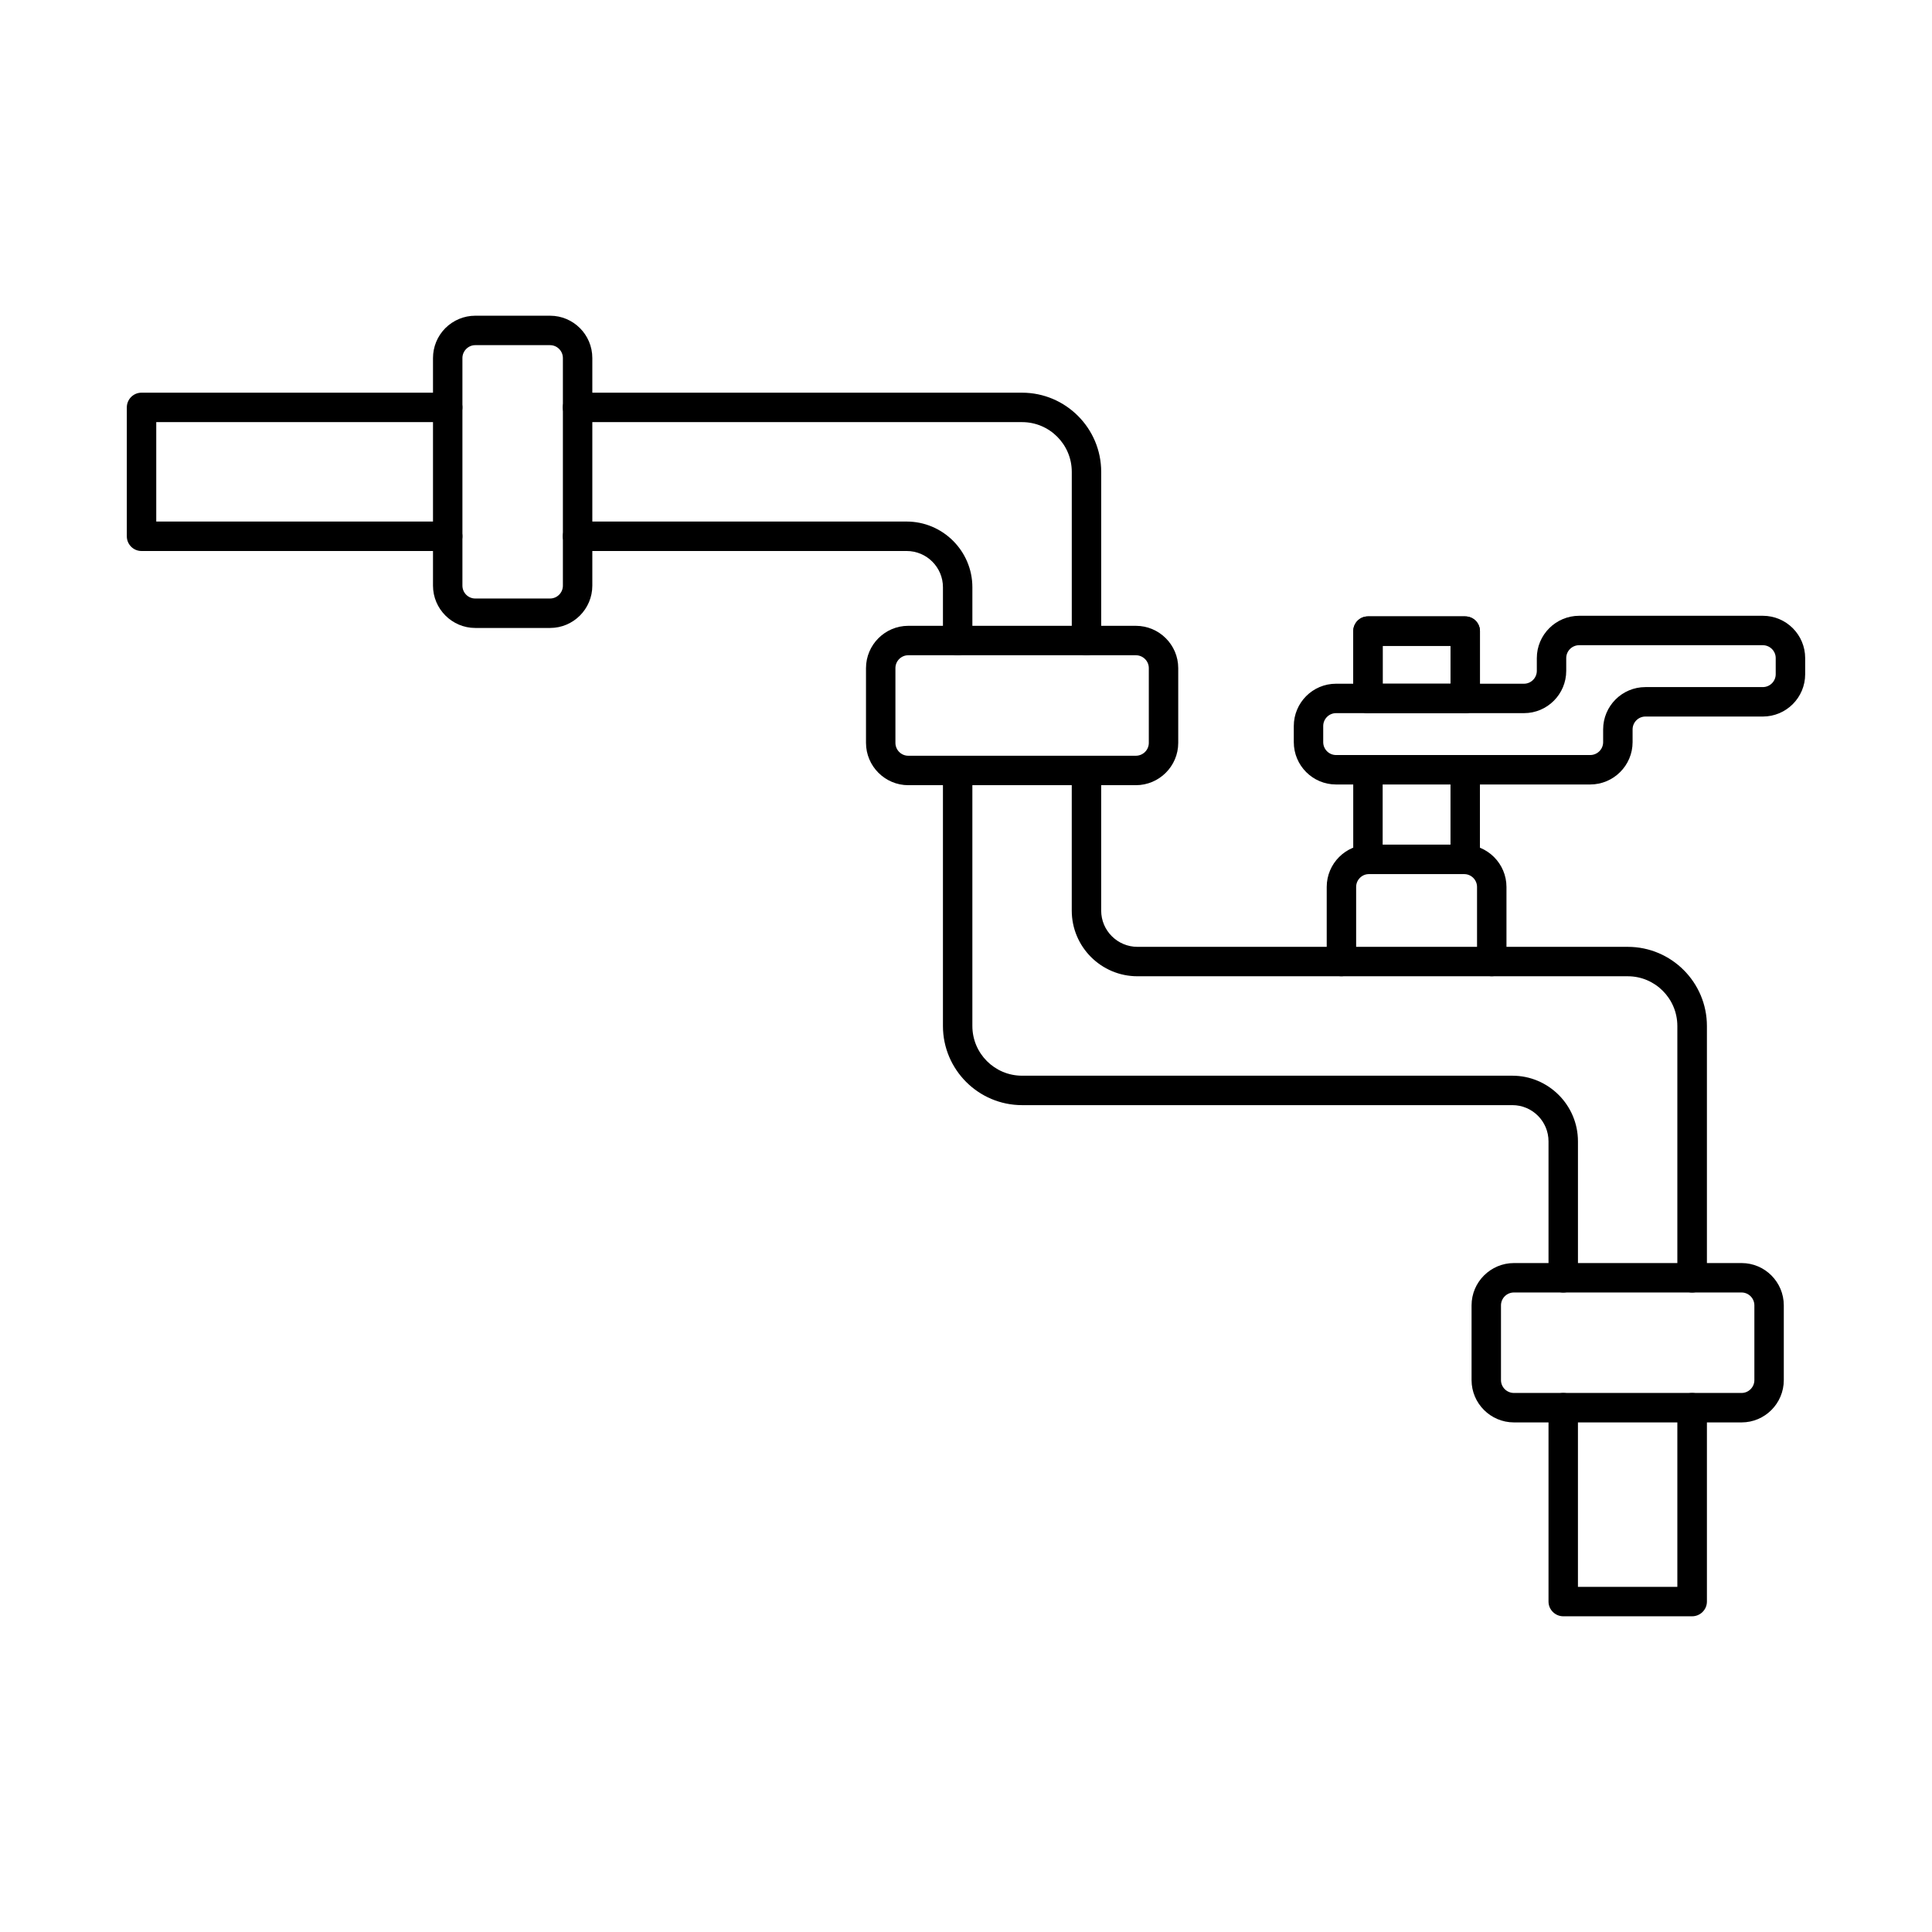
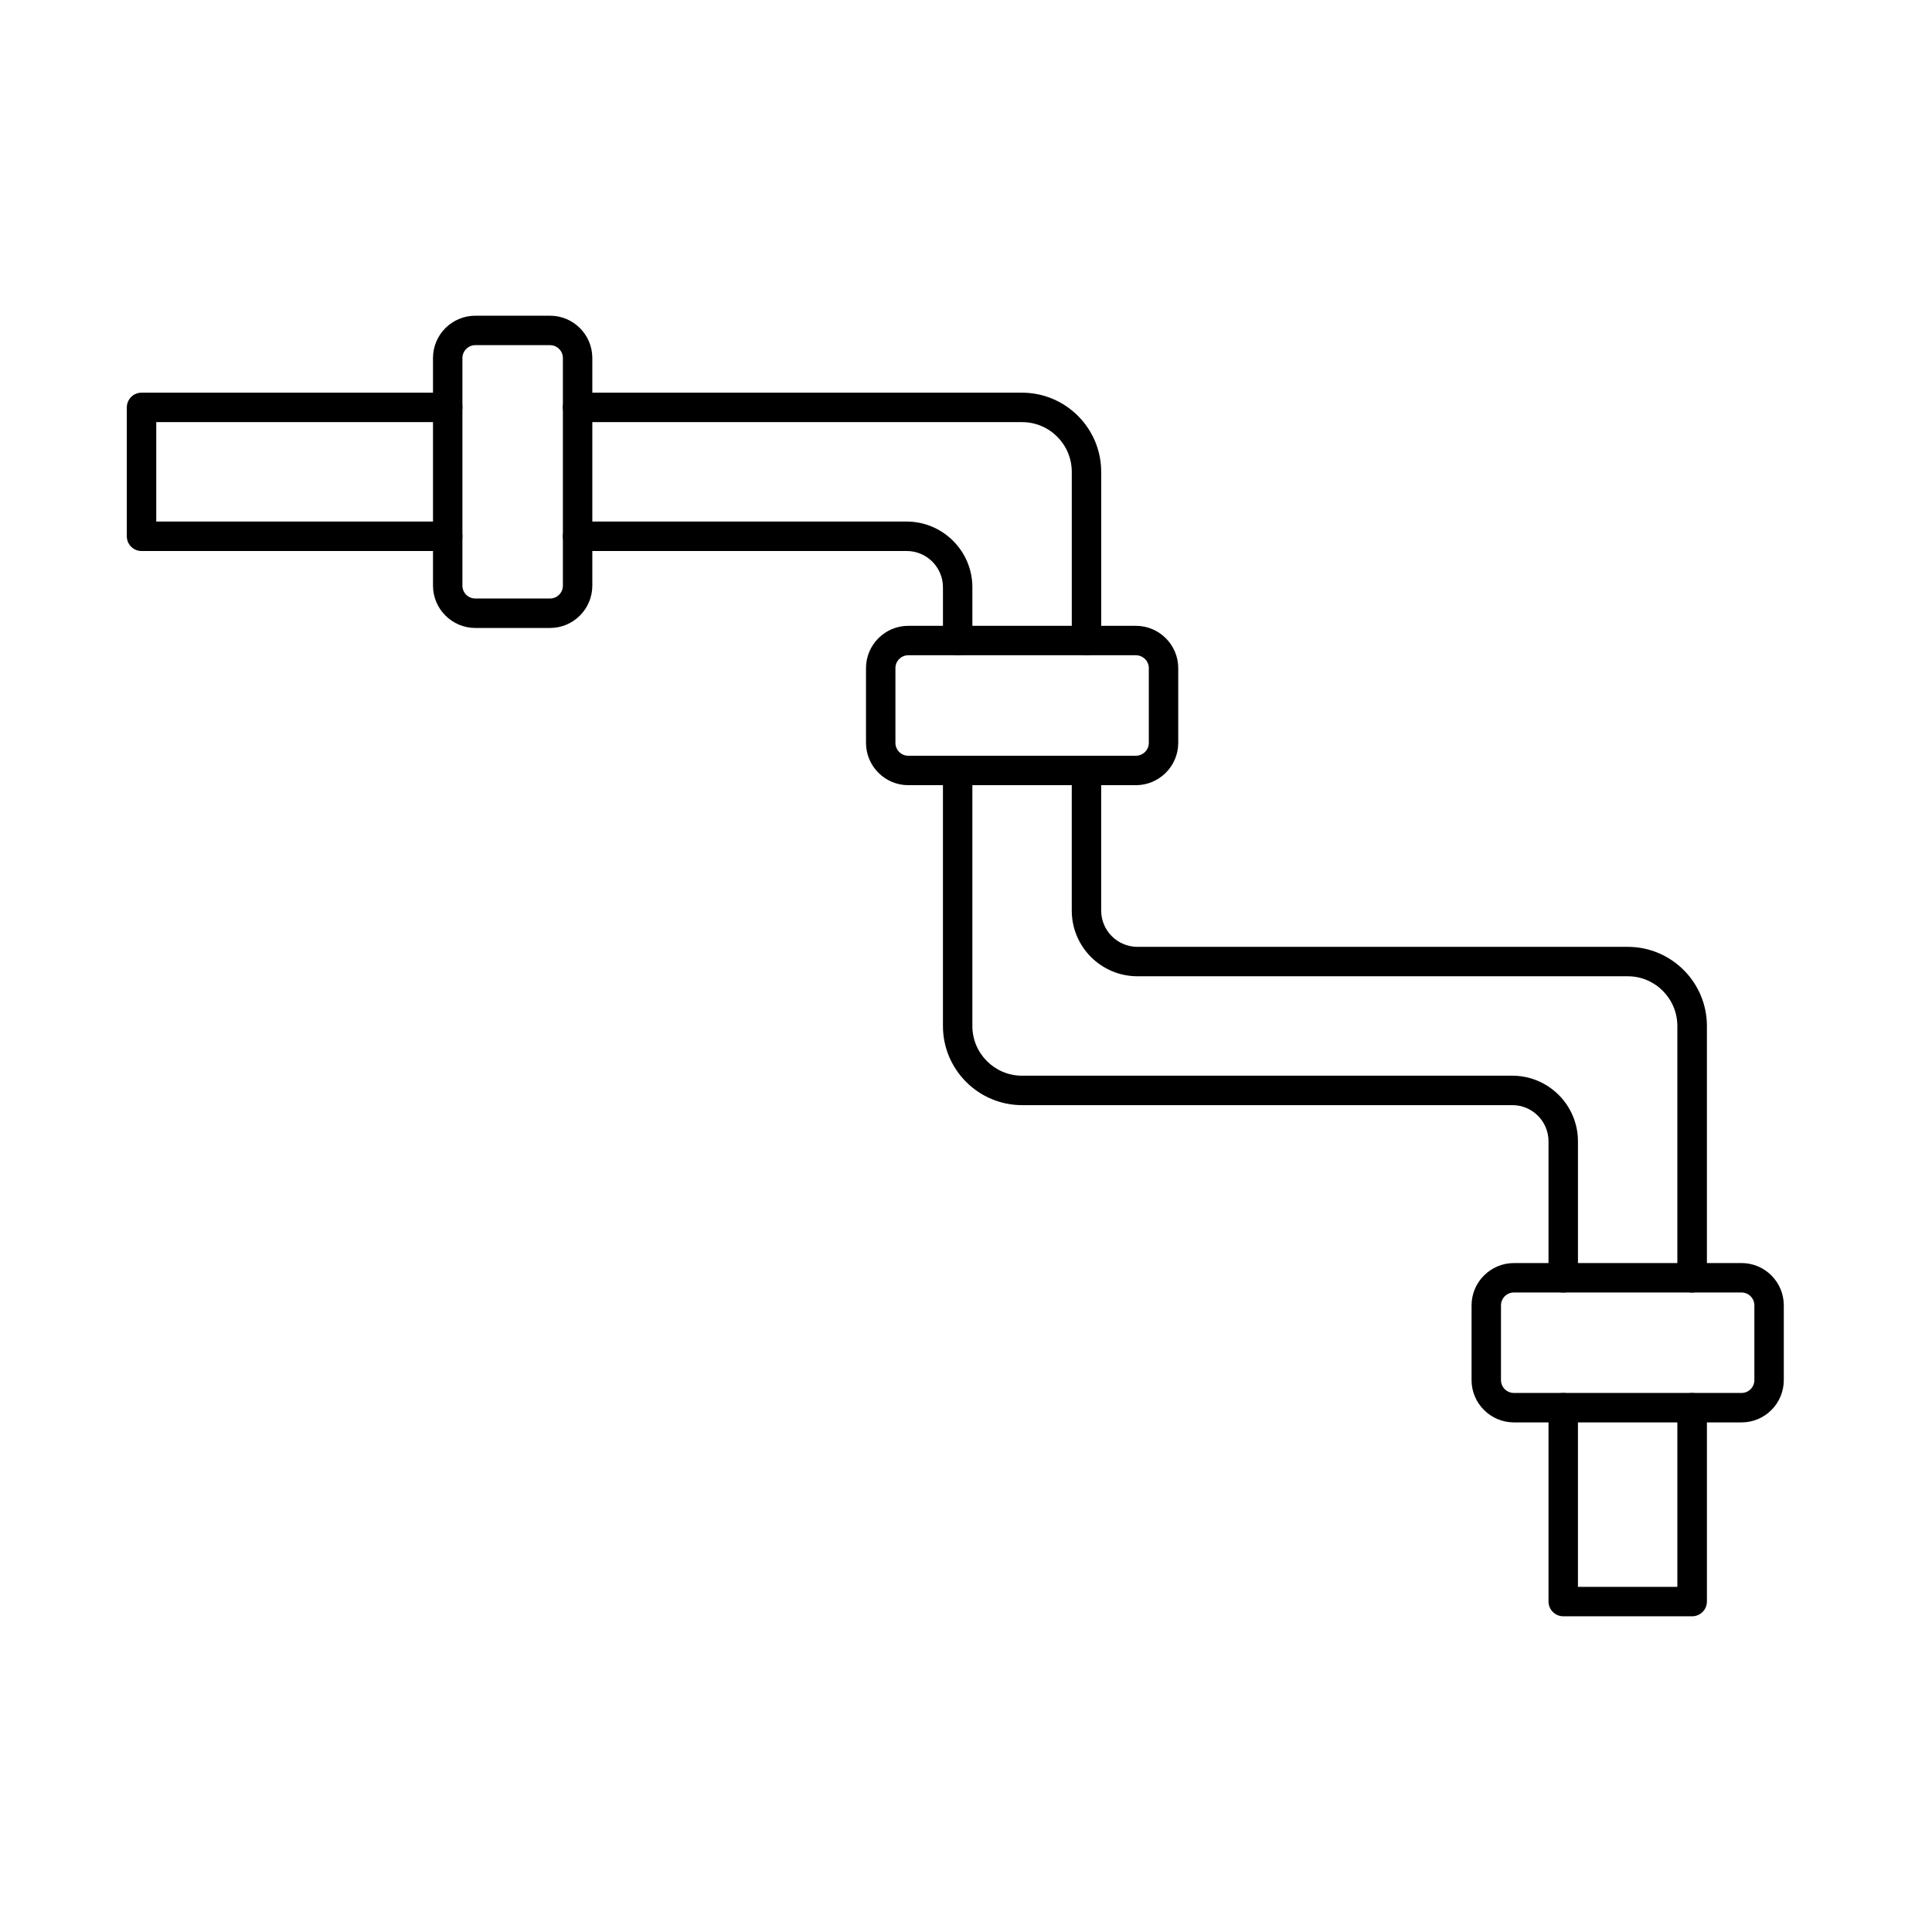
<svg xmlns="http://www.w3.org/2000/svg" fill="#000000" width="800px" height="800px" version="1.1" viewBox="144 144 512 512">
  <g>
    <path d="m262.62 290.02h-81.133c-2.141 0-3.879-1.75-3.879-3.902v-34.148c0-2.152 1.738-3.902 3.879-3.902h81.133c2.184 0 3.918 1.75 3.918 3.902s-1.738 3.898-3.918 3.898h-77.211v26.348h77.211c2.184 0 3.918 1.746 3.918 3.902 0 2.152-1.738 3.902-3.918 3.902zm135.15 27.629c-2.141 0-3.879-1.75-3.879-3.902v-14.125c0-5.297-4.324-9.602-9.617-9.602h-87.191c-2.184 0-3.918-1.75-3.918-3.902 0-2.156 1.738-3.902 3.918-3.902h87.191c9.574 0 17.414 7.809 17.414 17.406v14.125c0 2.152-1.738 3.902-3.918 3.902zm34.141 0c-2.141 0-3.879-1.75-3.879-3.902v-44.703c0-7.266-5.898-13.176-13.172-13.176h-117.78c-2.184 0-3.918-1.746-3.918-3.898s1.738-3.902 3.918-3.902h117.78c11.555 0 20.969 9.41 20.969 20.977v44.703c0 2.152-1.738 3.902-3.918 3.902zm126.38 168.88c-2.141 0-3.918-1.746-3.918-3.902v-36.152c0-5.293-4.281-9.602-9.574-9.602h-129.94c-11.555 0-20.969-9.41-20.969-20.977v-67.711c0-2.152 1.738-3.898 3.879-3.898 2.184 0 3.918 1.746 3.918 3.898v67.711c0 7.266 5.898 13.176 13.172 13.176h129.94c9.574 0 17.375 7.805 17.375 17.402v36.152c0 2.156-1.738 3.902-3.879 3.902zm34.141 0c-2.141 0-3.918-1.746-3.918-3.902v-66.73c0-7.266-5.898-13.176-13.133-13.176h-129.94c-9.617 0-17.414-7.805-17.414-17.402v-37.133c0-2.152 1.738-3.898 3.879-3.898 2.18 0 3.918 1.746 3.918 3.898v37.133c0 5.297 4.324 9.605 9.617 9.605h129.94c11.555 0 20.969 9.41 20.969 20.973v66.73c0 2.156-1.777 3.902-3.918 3.902zm0 85.805h-34.141c-2.141 0-3.918-1.746-3.918-3.902v-51.371c0-2.156 1.777-3.902 3.918-3.902s3.879 1.746 3.879 3.902v47.473h26.344v-47.473c0-2.156 1.777-3.902 3.918-3.902s3.918 1.746 3.918 3.902v51.371c0 2.156-1.777 3.902-3.918 3.902z" />
    <path d="m269.94 235.47c-0.891 0-1.738 0.355-2.383 1-0.645 0.652-1.012 1.508-1.012 2.414v60.316c0 1.883 1.535 3.41 3.394 3.41h19.84c1.859 0 3.394-1.527 3.394-3.41v-60.316c0-1.883-1.535-3.414-3.394-3.414zm19.84 74.945h-19.84c-6.141 0-11.191-5.035-11.191-11.215v-60.316c0-2.988 1.172-5.805 3.273-7.926 2.141-2.121 4.969-3.289 7.918-3.289h19.84c6.18 0 11.191 5.031 11.191 11.215v60.316c0 6.18-5.012 11.215-11.191 11.215z" />
    <path d="m384.69 317.65c-1.859 0-3.394 1.527-3.394 3.41v19.805c0 1.883 1.535 3.414 3.394 3.414h60.324c1.898 0 3.434-1.531 3.434-3.414v-19.805c0-1.883-1.535-3.41-3.434-3.41zm60.324 34.434h-60.324c-6.141 0-11.191-5.035-11.191-11.215v-19.805c0-6.188 5.051-11.215 11.191-11.215h60.324c6.184 0 11.23 5.031 11.23 11.215v19.805c0 6.184-5.051 11.215-11.23 11.215z" />
    <path d="m545.21 486.52c-1.898 0-3.434 1.531-3.434 3.414v19.805c0 1.879 1.535 3.41 3.434 3.41h60.324c1.859 0 3.394-1.531 3.394-3.41v-19.805c0-1.883-1.535-3.414-3.394-3.414zm60.324 34.434h-60.324c-6.184 0-11.23-5.031-11.23-11.211v-19.805c0-6.184 5.051-11.215 11.23-11.215h60.324c6.184 0 11.191 5.035 11.191 11.215v19.805c0 6.184-5.012 11.211-11.191 11.211z" />
-     <path d="m539.31 402.71c-2.141 0-3.879-1.746-3.879-3.898v-19.758c0-1.883-1.535-3.414-3.434-3.414h-25.211c-1.859 0-3.394 1.531-3.394 3.414v19.758c0 2.152-1.738 3.898-3.918 3.898-2.141 0-3.879-1.746-3.879-3.898v-19.758c0-6.188 5.012-11.219 11.191-11.219h25.211c6.184 0 11.234 5.035 11.234 11.219v19.758c0 2.152-1.738 3.898-3.918 3.898z" />
-     <path d="m532.28 332.99c-2.141 0-3.879-1.746-3.879-3.898v-13.934h-17.98v13.934c0 2.152-1.777 3.898-3.918 3.898s-3.879-1.746-3.879-3.898v-17.836c0-2.156 1.738-3.902 3.879-3.902h25.777c2.184 0 3.918 1.746 3.918 3.902v17.836c0 2.152-1.738 3.898-3.918 3.898z" />
-     <path d="m506.5 375.64c-2.141 0-3.879-1.746-3.879-3.898v-23.75c0-2.152 1.738-3.902 3.879-3.902s3.918 1.75 3.918 3.902v23.75c0 2.152-1.777 3.898-3.918 3.898zm25.777 0c-2.141 0-3.879-1.746-3.879-3.898v-23.75c0-2.152 1.738-3.902 3.879-3.902 2.184 0 3.918 1.75 3.918 3.902v23.75c0 2.152-1.738 3.898-3.918 3.898z" />
-     <path d="m498.06 332.99c-1.859 0-3.394 1.535-3.394 3.414v4.273c0 1.883 1.535 3.414 3.394 3.414h67.355c1.898 0 3.434-1.531 3.434-3.414v-3.375c0-6.188 5.012-11.215 11.191-11.215h31.109c1.898 0 3.434-1.531 3.434-3.414v-4.273c0-1.883-1.535-3.414-3.434-3.414h-48.648c-1.898 0-3.434 1.531-3.434 3.414v3.375c0 6.188-5.012 11.215-11.191 11.215h-49.82zm67.355 18.906h-67.355c-6.184 0-11.191-5.031-11.191-11.215v-4.273c0-6.184 5.012-11.215 11.191-11.215h49.82c1.859 0 3.394-1.531 3.394-3.414v-3.375c0-6.188 5.051-11.215 11.234-11.215h48.648c6.223 0 11.234 5.031 11.234 11.215v4.273c0 6.188-5.012 11.215-11.234 11.215h-31.109c-1.859 0-3.394 1.531-3.394 3.414v3.375c0 6.188-5.051 11.215-11.234 11.215z" />
-     <path d="m510.43 325.19h17.98v-10.031h-17.98zm21.859 7.801h-25.777c-2.141 0-3.879-1.746-3.879-3.898v-17.836c0-2.156 1.738-3.902 3.879-3.902h25.777c2.184 0 3.918 1.746 3.918 3.902v17.836c0 2.152-1.738 3.898-3.918 3.898z" />
  </g>
</svg>